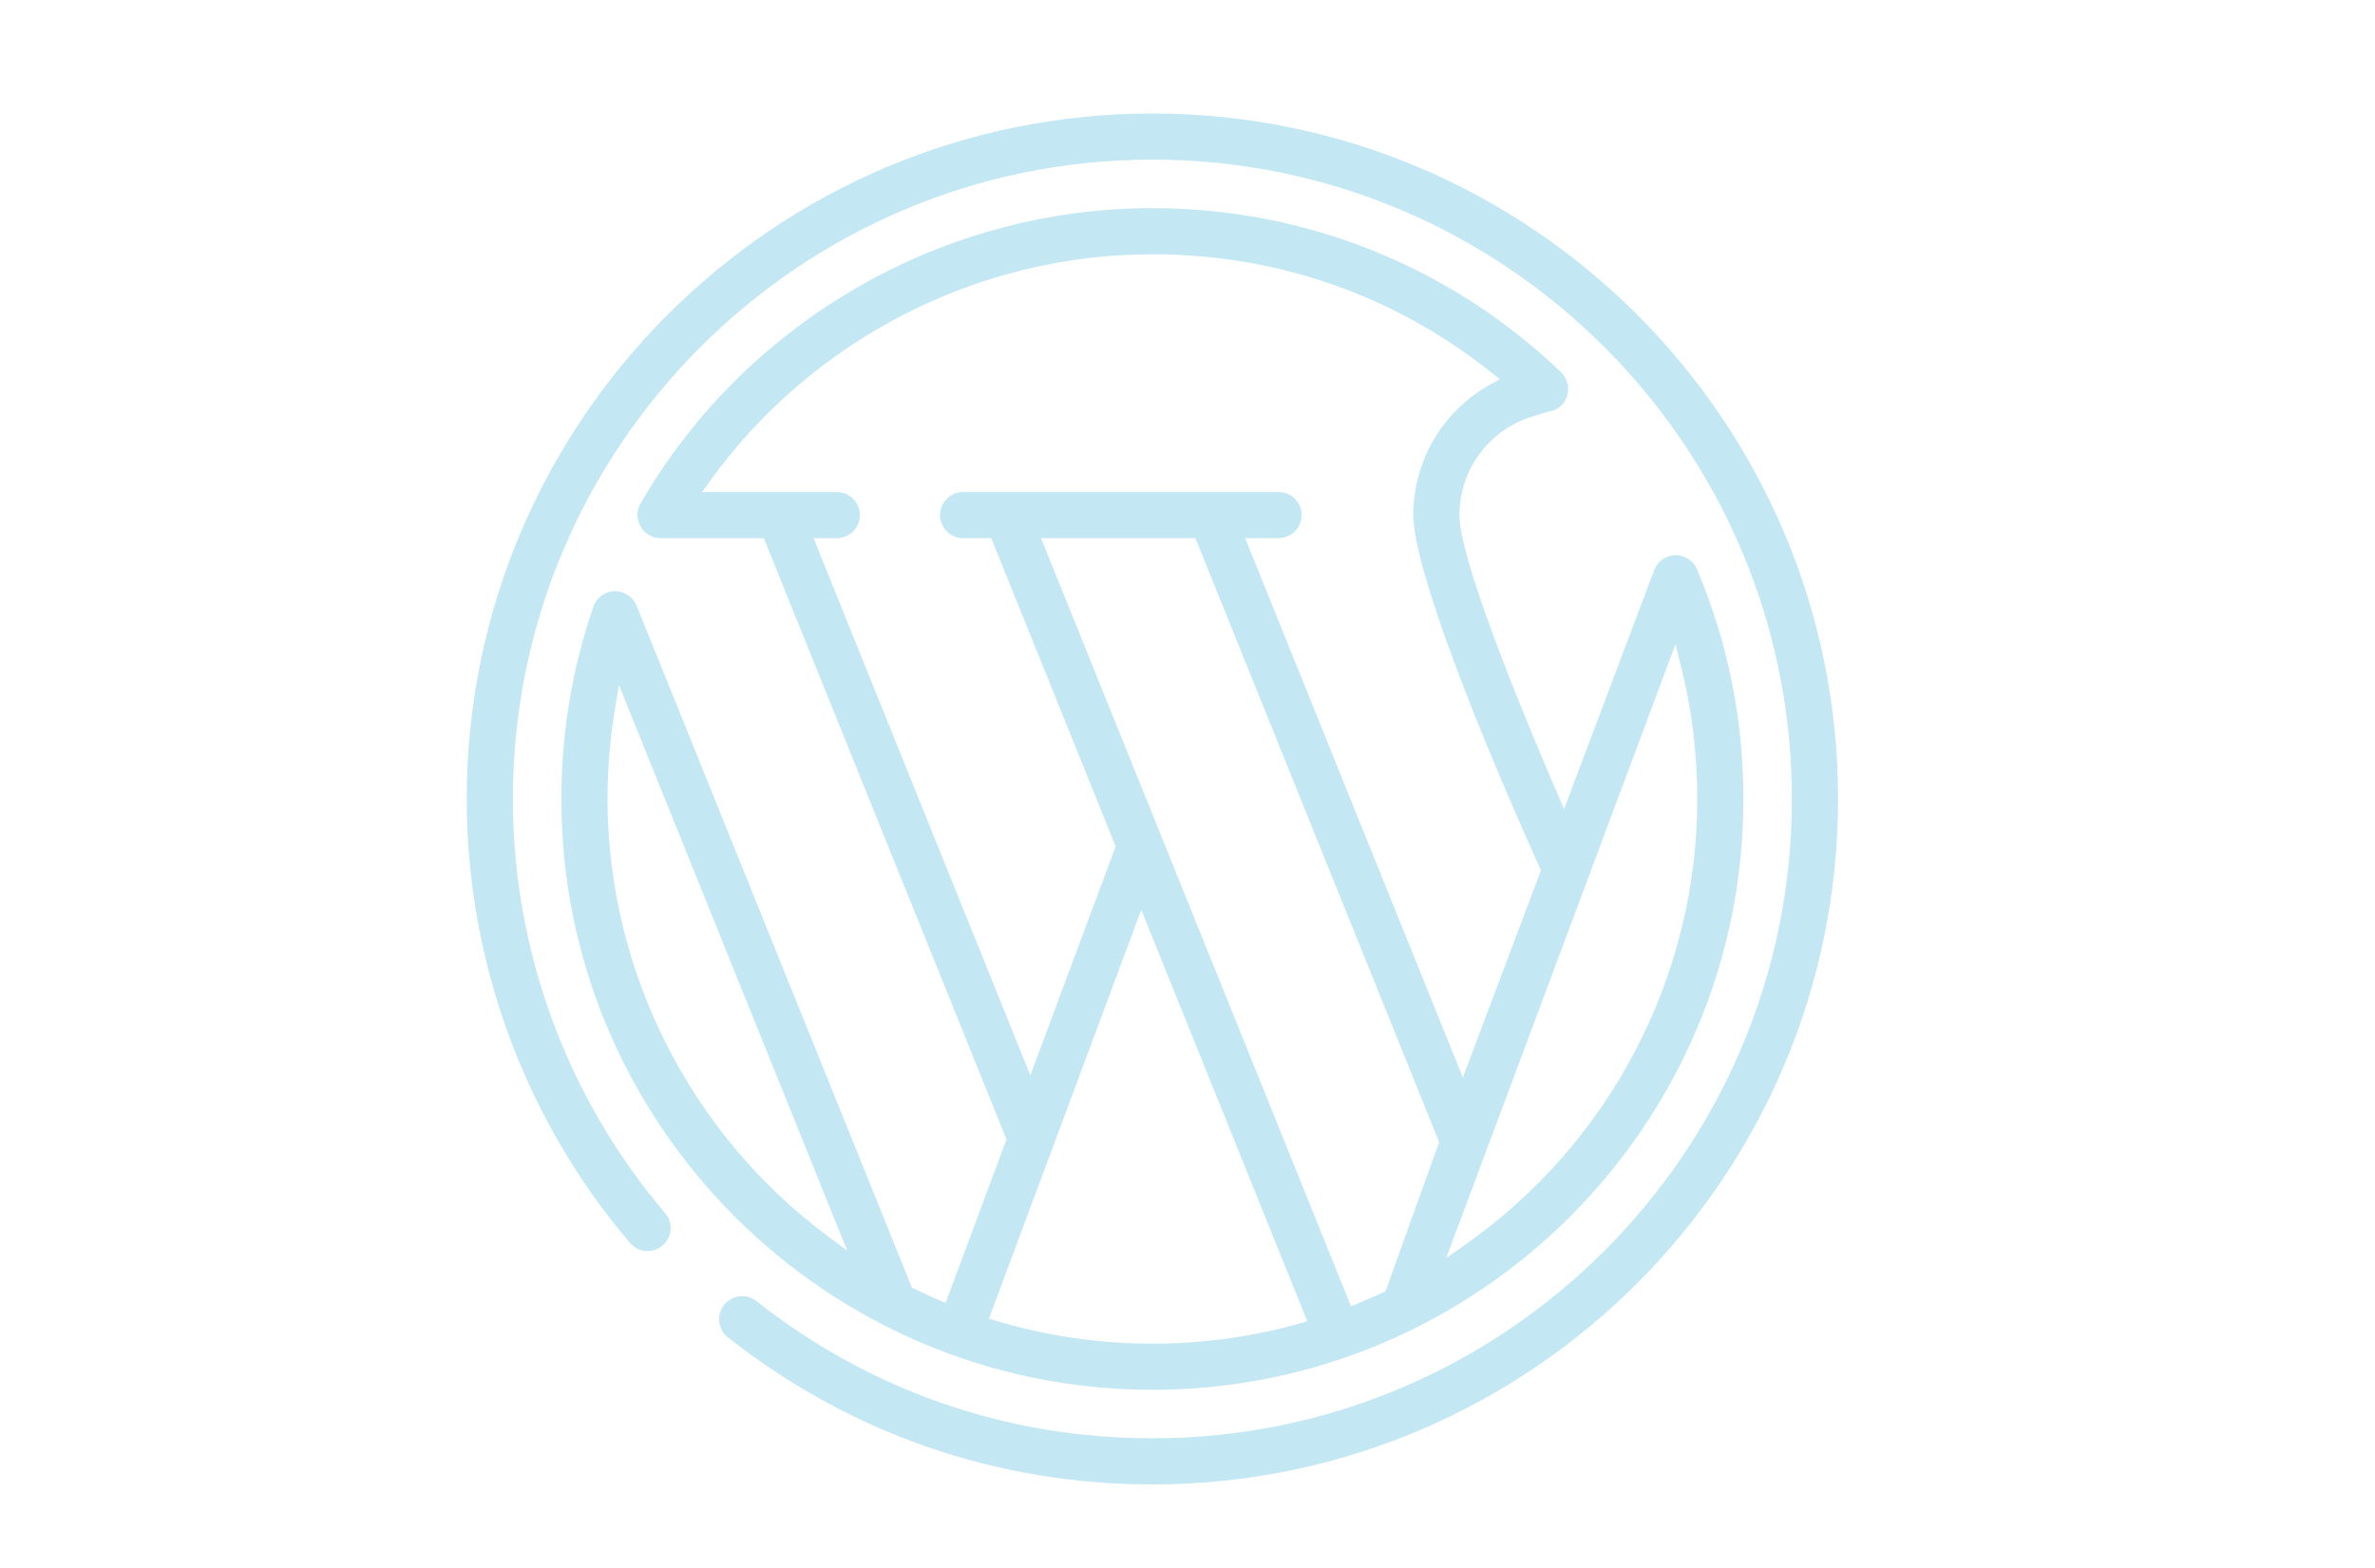
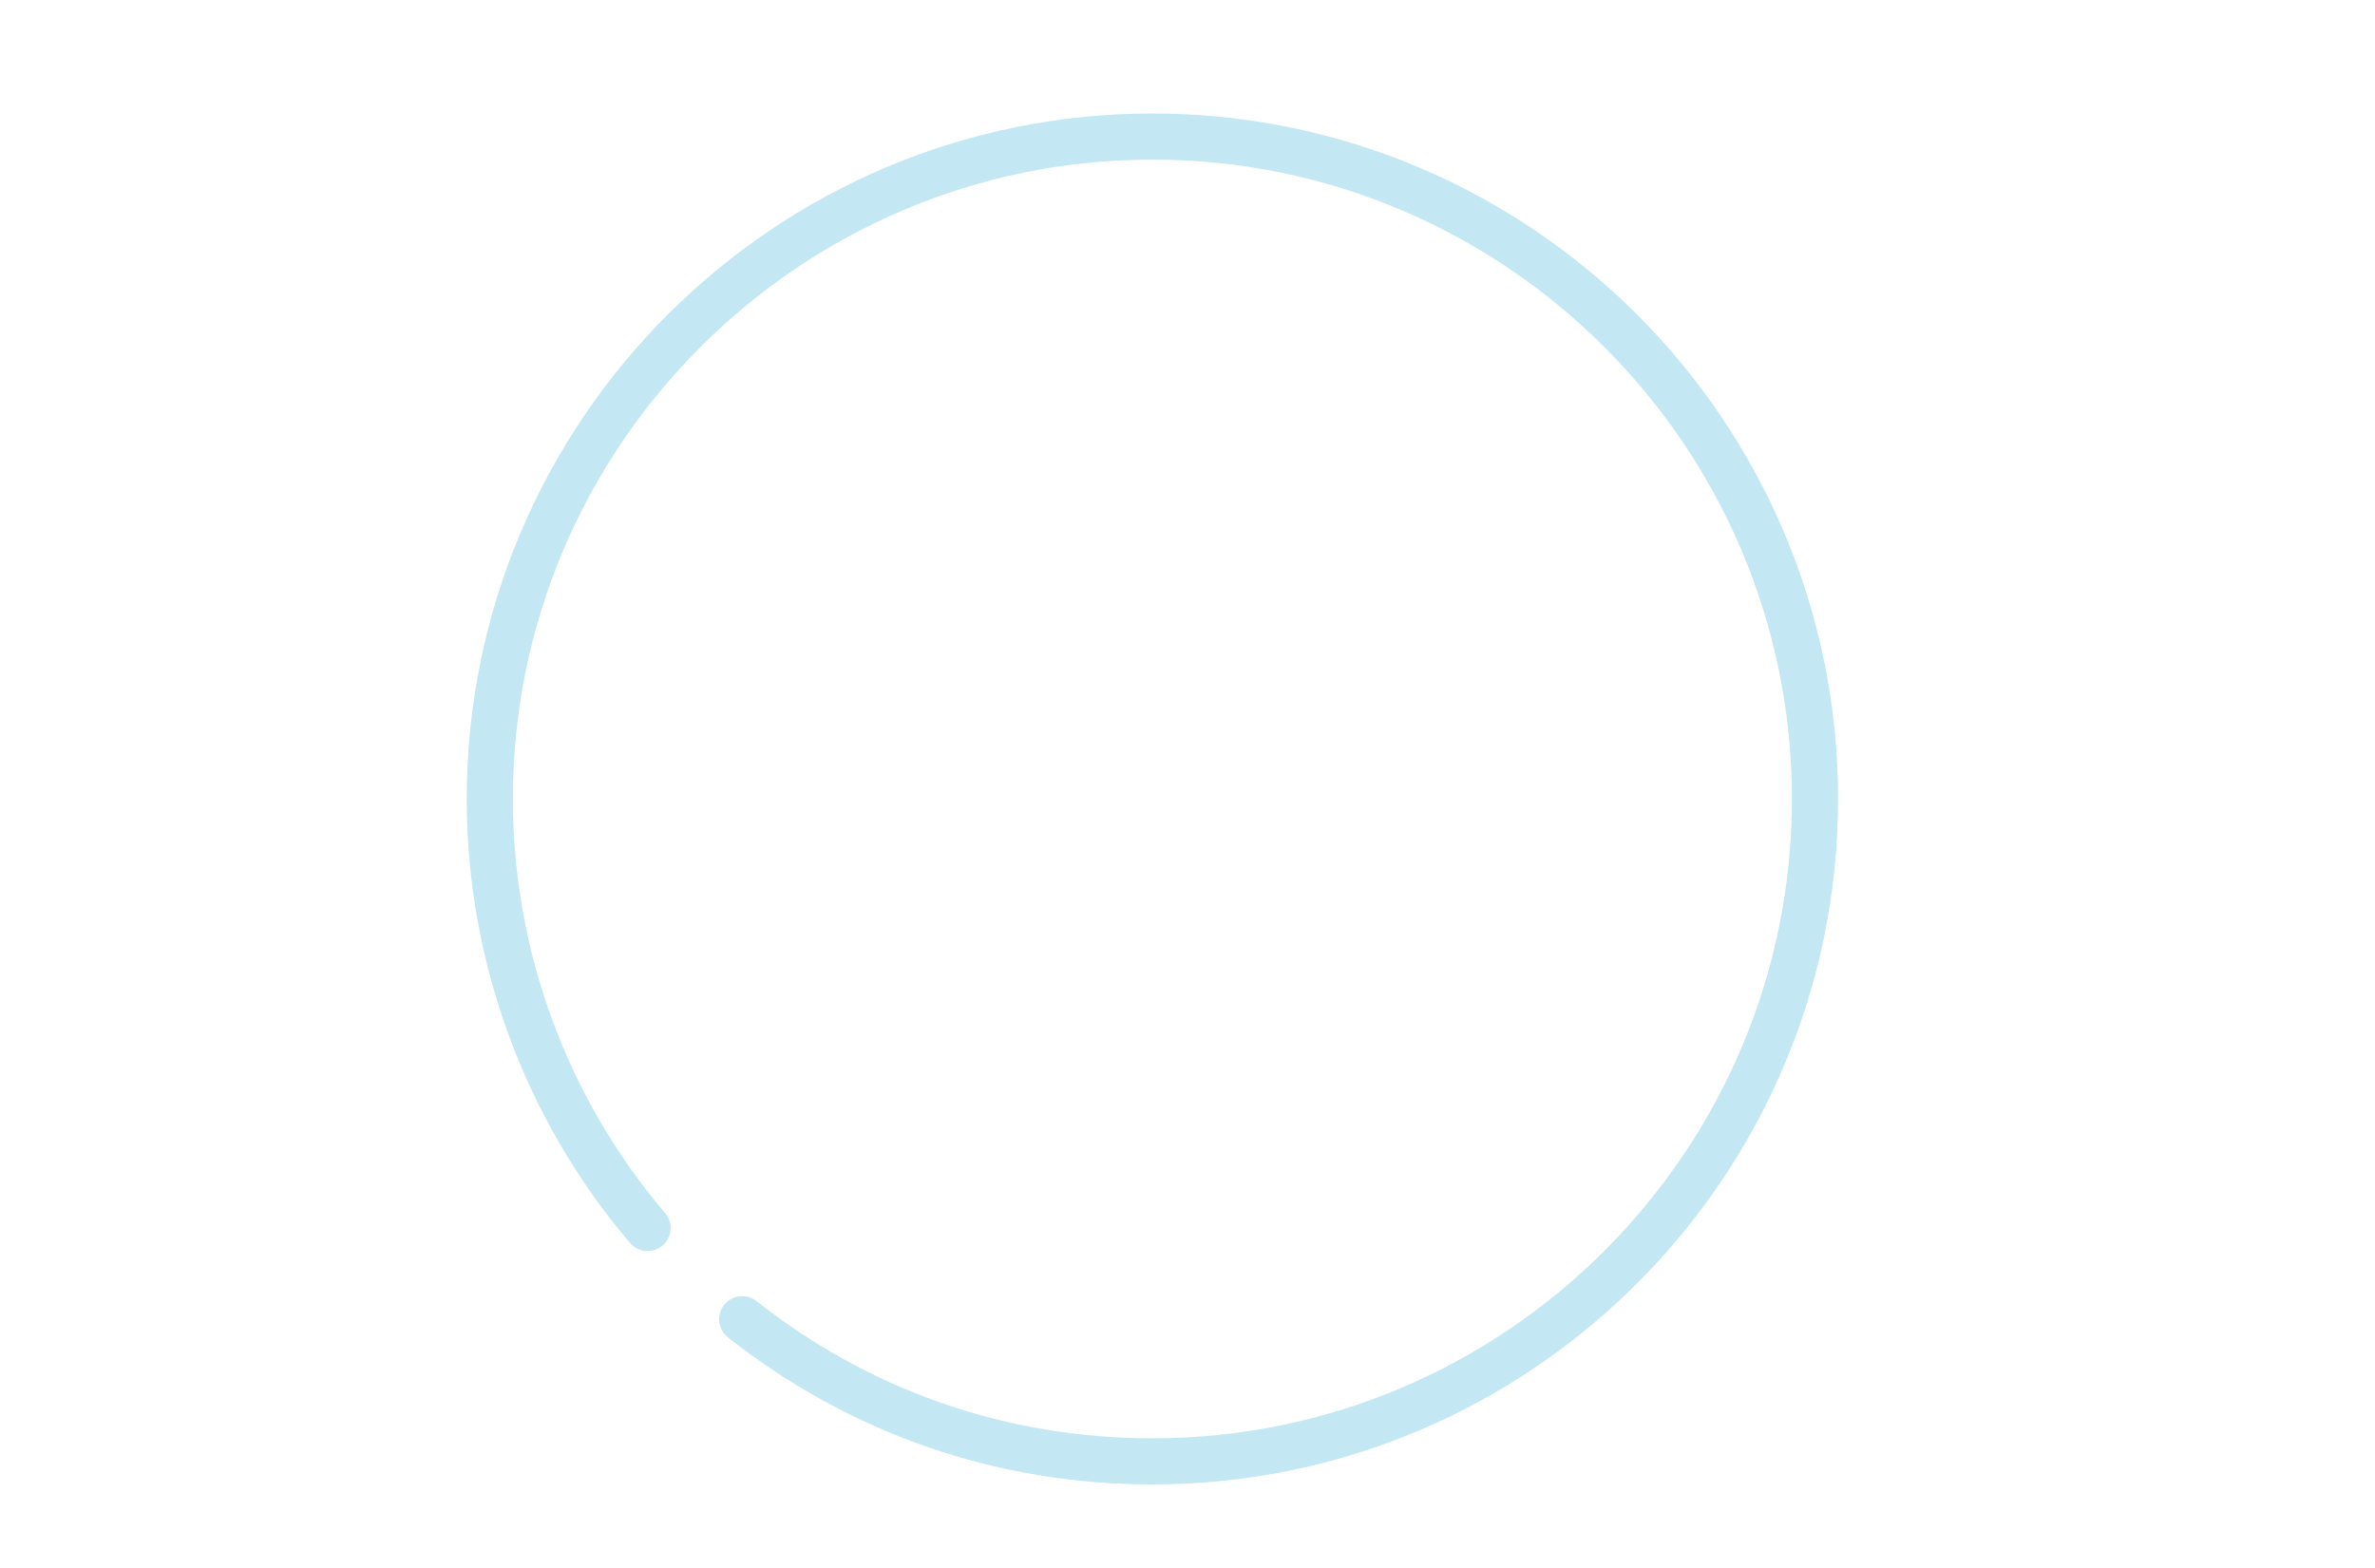
<svg xmlns="http://www.w3.org/2000/svg" version="1.1" id="Layer_1" x="0px" y="0px" width="106.75px" height="70.5px" viewBox="0 0 106.75 70.5" enable-background="new 0 0 106.75 70.5" xml:space="preserve">
  <g>
    <path fill="#C3E8F4" d="M51.797,66.741c-7,0-13.597-2.287-19.08-6.614c-0.217-0.171-0.355-0.418-0.387-0.693   c-0.033-0.275,0.044-0.546,0.216-0.764c0.198-0.25,0.495-0.395,0.816-0.395c0.235,0,0.457,0.077,0.641,0.223   c5.113,4.036,11.266,6.169,17.794,6.169c15.85,0,28.744-12.895,28.744-28.745S67.647,7.177,51.797,7.177   c-15.85,0-28.745,12.895-28.745,28.745c0,6.82,2.431,13.432,6.844,18.619c0.37,0.435,0.317,1.092-0.118,1.462   c-0.187,0.159-0.426,0.247-0.671,0.247c-0.305,0-0.593-0.133-0.79-0.365c-4.732-5.561-7.339-12.651-7.339-19.963   c0-16.994,13.826-30.819,30.819-30.819s30.819,13.826,30.819,30.819S68.791,66.741,51.797,66.741z" />
-     <path fill="#C3E8F4" d="M51.797,62.486c-14.648,0-26.565-11.917-26.565-26.564c0-2.962,0.484-5.871,1.439-8.646   c0.136-0.396,0.509-0.677,0.929-0.699c0.001,0,0.002,0,0.003,0c0.478,0,0.878,0.281,1.024,0.683   c0.063,0.154,12.362,30.633,12.362,30.633l0.101,0.049c0.371,0.181,0.747,0.354,1.128,0.517l0.282,0.12l2.739-7.352L34.331,24.196   h-4.648c-0.366,0-0.698-0.196-0.887-0.523c-0.19-0.329-0.194-0.716-0.01-1.033c4.739-8.193,13.556-13.282,23.01-13.282   c6.881,0,13.406,2.621,18.372,7.379c0.316,0.302,0.407,0.806,0.219,1.198c-0.097,0.203-0.267,0.376-0.465,0.476   c-0.114,0.058-0.24,0.085-0.359,0.107c-0.11,0.02-0.213,0.056-0.317,0.095c-0.057,0.021-0.113,0.042-0.172,0.058   c-2.047,0.527-3.477,2.373-3.477,4.49c0,2.178,3.381,10.156,4.418,12.549l0.287,0.663l4.049-10.741   c0.135-0.358,0.467-0.618,0.847-0.663c0.039-0.005,0.079-0.007,0.118-0.007c0.416,0,0.801,0.254,0.96,0.631   c1.384,3.273,2.085,6.749,2.085,10.332C78.362,50.57,66.445,62.486,51.797,62.486z M44.45,59.287l0.298,0.089   c2.282,0.687,4.654,1.035,7.049,1.035c2.258,0,4.495-0.308,6.65-0.917l0.313-0.089l-7.463-18.498L44.45,59.287z M60.724,58.729   l0.271-0.111c0.396-0.162,0.787-0.333,1.172-0.514l0.11-0.051l2.407-6.704L53.73,24.196h-6.938L60.724,58.729z M65.006,56.556   l0.77-0.537c6.582-4.592,10.512-12.105,10.512-20.097c0-2.052-0.252-4.086-0.751-6.047l-0.23-0.906L65.006,56.556z M27.649,31.822   c-0.227,1.345-0.342,2.724-0.342,4.1c0,7.714,3.715,15.073,9.937,19.685l0.833,0.617L27.821,30.801L27.649,31.822z M65.751,48.445   l3.511-9.316l-0.049-0.11c-2.625-5.798-5.689-13.431-5.689-15.86c0-2.463,1.343-4.722,3.504-5.896l0.386-0.21l-0.344-0.275   c-4.372-3.497-9.654-5.345-15.273-5.345c-7.864,0-15.306,3.823-19.909,10.226l-0.333,0.463h6.059c0.572,0,1.037,0.465,1.037,1.037   s-0.465,1.037-1.037,1.037h-1.047l9.744,24.151l3.834-10.293l-5.591-13.859h-1.267c-0.572,0-1.037-0.465-1.037-1.037   s0.465-1.037,1.037-1.037h14.181c0.572,0,1.037,0.465,1.037,1.037s-0.465,1.037-1.037,1.037h-1.502L65.751,48.445z" />
  </g>
</svg>